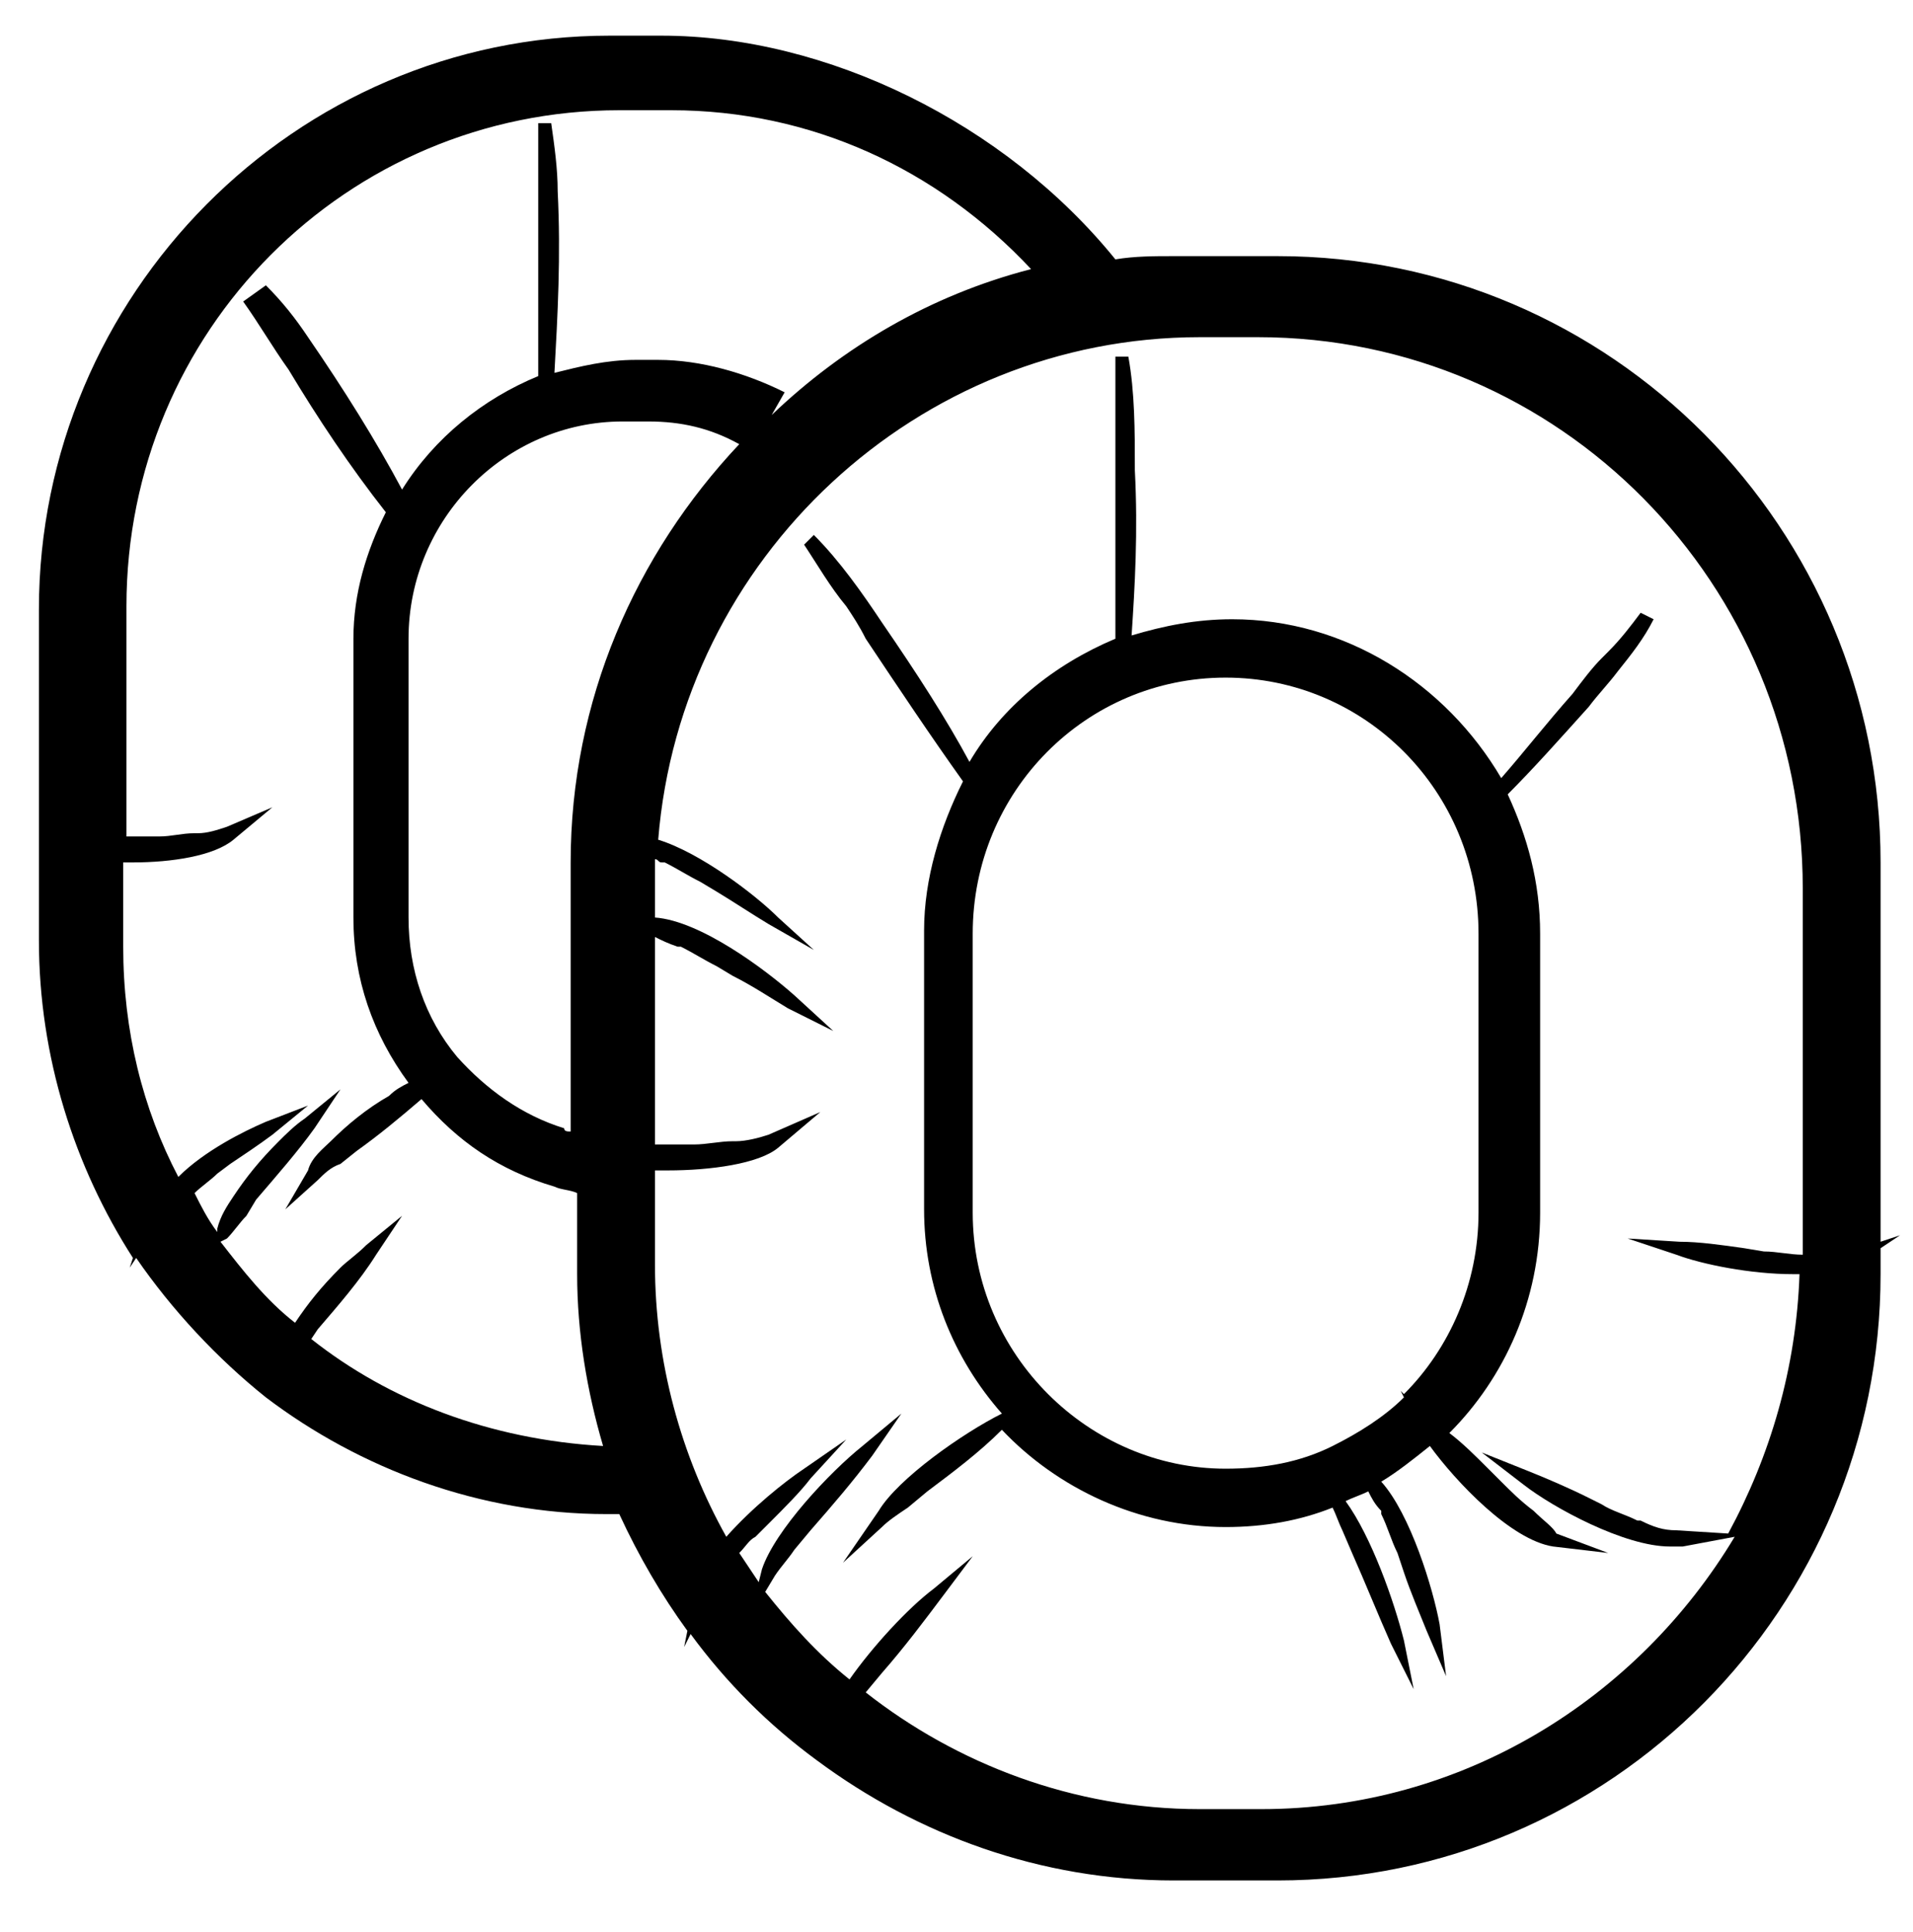
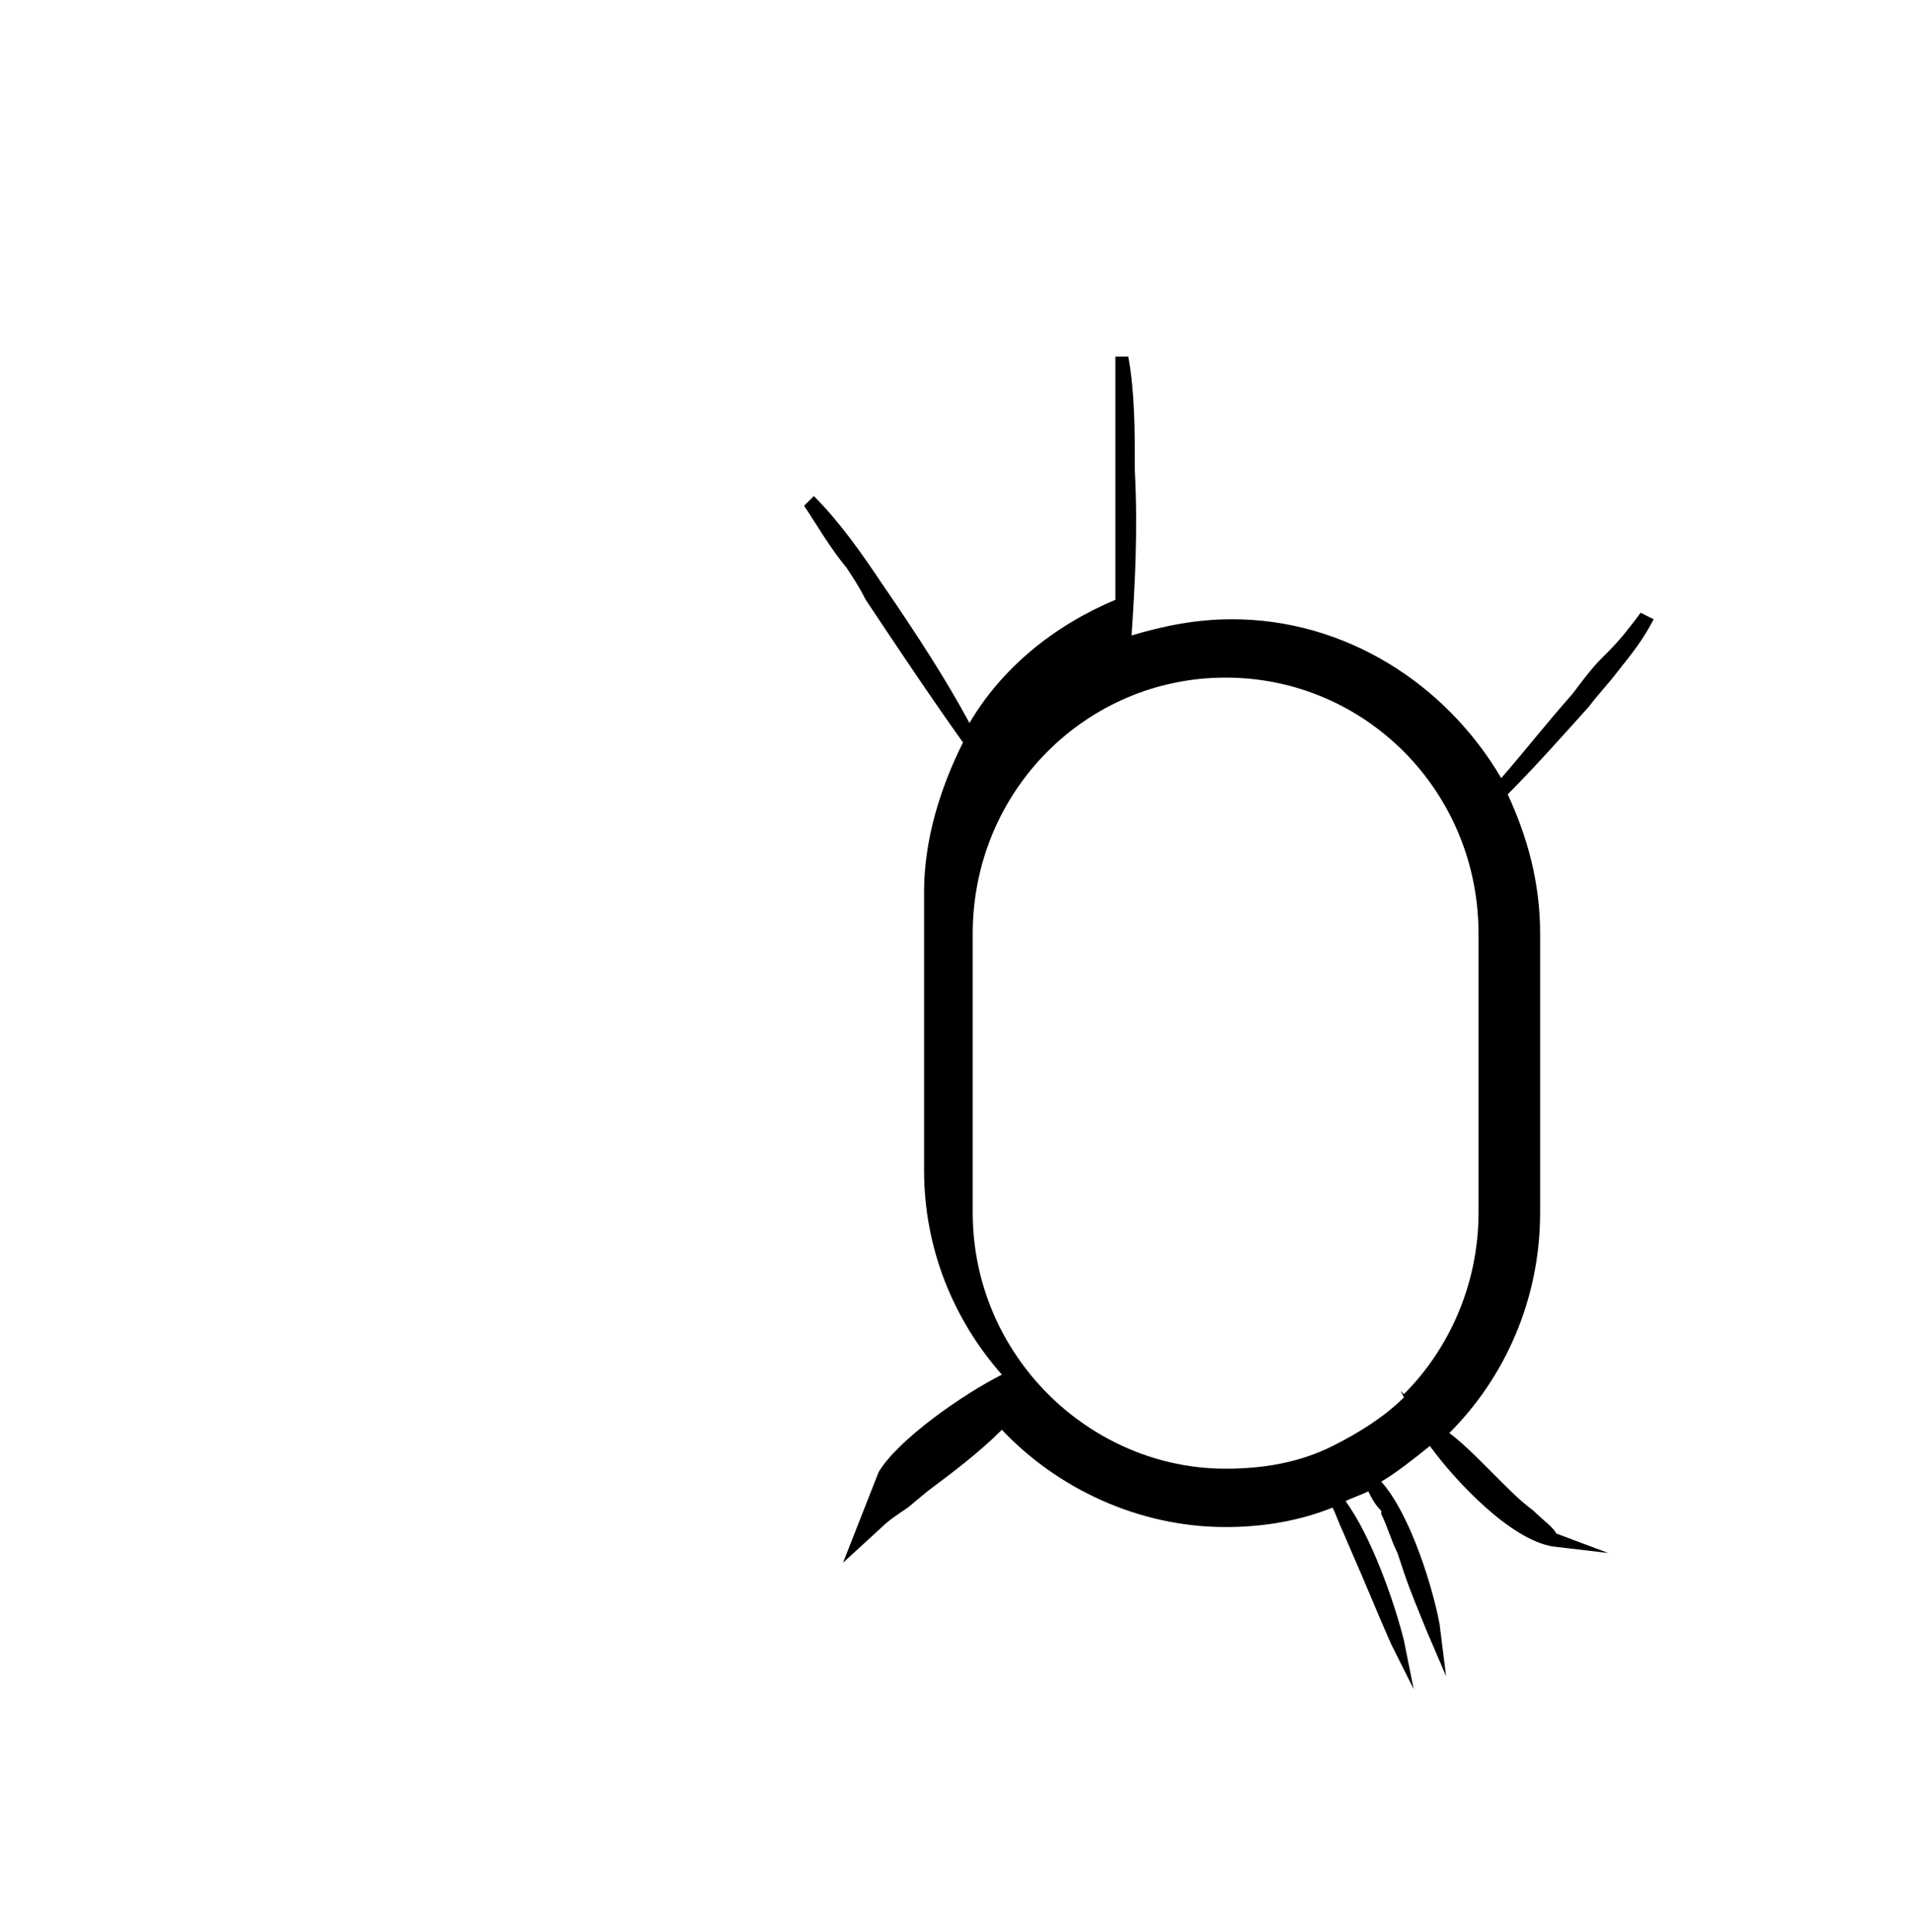
<svg xmlns="http://www.w3.org/2000/svg" version="1.1" id="Layer_1" x="0px" y="0px" viewBox="0 0 59 59.6" style="enable-background:new 0 0 59 59.6;" xml:space="preserve">
  <g>
-     <path d="M47.3,46.6L47.3,46.6c-0.4-0.3-0.7-0.6-1-0.9l-0.4-0.4c-0.4-0.4-0.8-0.8-1.2-1.1c1.7-1.7,2.8-4.1,2.8-6.8v-8.6   c0-1.6-0.4-3-1-4.3c0.8-0.8,1.6-1.7,2.5-2.7c0.3-0.4,0.6-0.7,0.9-1.1c0.4-0.5,0.8-1,1.1-1.6l-0.4-0.2c-0.3,0.4-0.6,0.8-1,1.2   l-0.2,0.2c-0.3,0.3-0.6,0.7-0.9,1.1c-0.8,0.9-1.5,1.8-2.2,2.6c-1.7-2.9-4.8-4.9-8.3-4.9c-1.1,0-2.1,0.2-3.1,0.5   c0.1-1.5,0.2-3.2,0.1-5.1l0-0.1c0-1.1,0-2.3-0.2-3.4l-0.4,0c0,0.7,0,1.5,0,2.2c0,0.4,0,0.8,0,1.2c0,1.7,0,3.5,0,5.3   c-1.9,0.8-3.5,2.1-4.5,3.8c-0.7-1.3-1.6-2.7-2.7-4.3l0,0c-0.6-0.9-1.3-1.9-2.1-2.7l-0.3,0.3c0.4,0.6,0.8,1.3,1.3,1.9   c0.2,0.3,0.4,0.6,0.6,1c1,1.5,2,3,3,4.4c-0.7,1.4-1.2,3-1.2,4.6v8.6c0,2.4,0.9,4.6,2.4,6.3c-1.2,0.6-3.2,2-3.8,3L26,48.2l1.2-1.1   c0.2-0.2,0.5-0.4,0.8-0.6l0.6-0.5c0.8-0.6,1.6-1.2,2.3-1.9c1.7,1.8,4.2,3,6.9,3c1.2,0,2.3-0.2,3.3-0.6c0.1,0.2,0.2,0.5,0.3,0.7   l0.3,0.7c0.4,0.9,0.8,1.9,1.2,2.8l0.7,1.4l-0.3-1.5c-0.3-1.2-1-3.2-1.8-4.3c0.2-0.1,0.5-0.2,0.7-0.3c0.1,0.2,0.2,0.4,0.4,0.6l0,0.1   c0.2,0.4,0.3,0.8,0.5,1.2l0.2,0.6c0.2,0.6,0.5,1.3,0.7,1.8l0.6,1.4l-0.2-1.6c-0.2-1.1-0.9-3.4-1.8-4.4c0.5-0.3,1-0.7,1.5-1.1   c0.8,1.1,2.5,2.9,3.8,3.1l1.7,0.2l-1.6-0.6C47.9,47.1,47.6,46.9,47.3,46.6z M30,37.4v-8.6c0-4.4,3.5-7.9,7.8-7.9s7.8,3.5,7.8,7.9   v8.6c0,2.2-0.9,4.2-2.3,5.6l-0.1-0.1l0.1,0.2c-0.6,0.6-1.4,1.1-2.2,1.5L41,44.5l0.1,0.1c-1,0.5-2.1,0.7-3.3,0.7   C33.6,45.3,30,41.8,30,37.4z" />
-     <path d="M58.6,38.1L58,38.3V26.6c0-10.3-8.3-18.7-18.6-18.7h-3.2c-0.6,0-1.2,0-1.8,0.1C31,3.8,25.5,1.1,20.4,1.1h-1.6   C9.1,1.1,1.2,9.1,1.2,18.8v7.4l-0.3,0l0.3,0V29c0,3.6,1.1,7,2.9,9.8L4,39.1l0.2-0.3c1.1,1.6,2.5,3.1,4,4.3l-0.1,0.2l0.1-0.2   c2.9,2.2,6.6,3.6,10.5,3.6h0.4c0.6,1.3,1.3,2.5,2.1,3.6l-0.1,0.5l0.2-0.4c1.1,1.5,2.4,2.8,3.9,3.9l0,0l0,0c3.1,2.3,6.9,3.7,11,3.7   h3.2C49.7,58,58,49.6,58,39.3v-0.8L58.6,38.1z M9.6,41.3L9.8,41c0.6-0.7,1.3-1.5,1.8-2.3l0.8-1.2l-1.1,0.9   c-0.3,0.3-0.6,0.5-0.8,0.7c-0.6,0.6-1,1.1-1.4,1.7c-0.9-0.7-1.6-1.6-2.3-2.5L7,38.2c0.2-0.2,0.4-0.5,0.6-0.7L7.9,37   c0.6-0.7,1.3-1.5,1.8-2.2l0.8-1.2l-1.1,0.9c-0.3,0.2-0.6,0.5-0.8,0.7c-0.6,0.6-1,1.1-1.4,1.7c-0.2,0.3-0.4,0.6-0.5,1l0,0.1   c-0.3-0.4-0.5-0.8-0.7-1.2c0.2-0.2,0.5-0.4,0.7-0.6l0.4-0.3C7.4,35.7,8,35.3,8.4,35l1.1-0.9l-1.3,0.5c-0.7,0.3-1.9,0.9-2.7,1.7   c-1.1-2.1-1.7-4.5-1.7-7.1v-2.6c0.1,0,0.2,0,0.3,0c1.2,0,2.5-0.2,3.1-0.7l1.2-1l-1.4,0.6c-0.3,0.1-0.6,0.2-0.9,0.2l-0.1,0   c-0.4,0-0.7,0.1-1.1,0.1l-0.5,0c-0.2,0-0.3,0-0.5,0v-7.1c0-8.5,6.8-15.3,15.2-15.3h1.6c4.3,0,8.2,1.8,11.1,4.9   c-3.1,0.8-5.8,2.4-8,4.5l0.4-0.7c-1.2-0.6-2.6-1-3.9-1h-0.7c-0.9,0-1.7,0.2-2.5,0.4c0.1-1.8,0.2-3.6,0.1-5.6c0-0.7-0.1-1.4-0.2-2.1   l-0.4,0c0,0.8,0,1.7,0,2.5c0,1.7,0,3.5,0,5.3c-1.7,0.7-3.2,1.9-4.2,3.5c-0.8-1.5-1.8-3.1-2.9-4.7c-0.4-0.6-0.8-1.1-1.3-1.6L7.5,9.3   c0.5,0.7,0.9,1.4,1.4,2.1c0.9,1.5,1.9,3,3,4.4c-0.6,1.2-1,2.5-1,3.9v8.6c0,1.9,0.6,3.6,1.7,5.1c-0.2,0.1-0.4,0.2-0.6,0.4   c-0.7,0.4-1.3,0.9-1.8,1.4c-0.2,0.2-0.6,0.5-0.7,0.9l-0.7,1.2l1-0.9c0.2-0.2,0.4-0.4,0.7-0.5l0.5-0.4c0.7-0.5,1.3-1,2-1.6   c1.1,1.3,2.4,2.2,4.1,2.7c0.2,0.1,0.5,0.1,0.7,0.2l0-0.1v2.6c0,1.8,0.3,3.6,0.8,5.3C15.1,44.4,12,43.2,9.6,41.3z M17.6,26.6v8.3   c-0.1,0-0.2,0-0.2-0.1c-1.3-0.4-2.4-1.2-3.3-2.2l0,0l0,0c-1-1.2-1.5-2.7-1.5-4.3v-8.6c0-3.7,3-6.7,6.6-6.7H20c1,0,1.9,0.2,2.8,0.7   C19.6,17.1,17.6,21.6,17.6,26.6z M38.9,55.8H37c-3.9,0-7.5-1.4-10.3-3.6l0.5-0.6c0.7-0.8,1.3-1.6,1.9-2.4L30,48l-1.2,1   c-0.8,0.6-1.9,1.8-2.6,2.8c-1-0.8-1.8-1.7-2.6-2.7l0.3-0.5c0.2-0.3,0.4-0.5,0.6-0.8l0.5-0.6c0.7-0.8,1.3-1.5,1.9-2.3l0.9-1.3   l-1.2,1c-1,0.8-2.7,2.6-3.1,3.8l-0.1,0.4c-0.2-0.3-0.4-0.6-0.6-0.9c0.2-0.2,0.3-0.4,0.5-0.5l0.4-0.4c0.5-0.5,1-1,1.3-1.4l1.1-1.2   l-1.3,0.9c-0.6,0.4-1.6,1.2-2.4,2.1c-1.4-2.5-2.2-5.4-2.2-8.4v-2.9c0.1,0,0.3,0,0.4,0c1.3,0,2.8-0.2,3.4-0.7l1.3-1.1l-1.6,0.7   c-0.3,0.1-0.7,0.2-1,0.2l-0.1,0c-0.4,0-0.8,0.1-1.2,0.1l-0.6,0c-0.2,0-0.4,0-0.6,0v-6.4c0.2,0.1,0.4,0.2,0.7,0.3l0.1,0   c0.4,0.2,0.7,0.4,1.1,0.6l0.5,0.3c0.6,0.3,1.2,0.7,1.7,1l1.4,0.7l-1.2-1.1c-0.9-0.8-2.9-2.3-4.3-2.4v-1c0-0.3,0-0.5,0-0.8   c0.1,0,0.1,0.1,0.2,0.1l0.1,0c0.4,0.2,0.7,0.4,1.1,0.6l0.5,0.3c0.5,0.3,1.1,0.7,1.6,1l1.4,0.8L24,28.3c-0.7-0.7-2.4-2-3.7-2.4   c0.7-8.7,8-15.5,16.7-15.5h1.8c9.3,0,16.8,7.6,16.8,17v11.3c-0.4,0-0.8-0.1-1.2-0.1l-0.6-0.1c-0.7-0.1-1.4-0.2-2-0.2l-1.6-0.1   l1.5,0.5c0.8,0.3,2.3,0.6,3.6,0.6c0.1,0,0.1,0,0.2,0c-0.1,2.9-0.9,5.6-2.2,8l-1.6-0.1c-0.4,0-0.7-0.1-1.1-0.3l-0.1,0   c-0.4-0.2-0.8-0.3-1.1-0.5L49,46.2c-0.6-0.3-1.3-0.6-1.8-0.8l-1.5-0.6l1.3,1c0.9,0.7,3.1,1.9,4.5,1.9c0.1,0,0.3,0,0.4,0l1.6-0.3   C50.5,52.4,45.1,55.8,38.9,55.8z" />
+     <path d="M47.3,46.6L47.3,46.6c-0.4-0.3-0.7-0.6-1-0.9l-0.4-0.4c-0.4-0.4-0.8-0.8-1.2-1.1c1.7-1.7,2.8-4.1,2.8-6.8v-8.6   c0-1.6-0.4-3-1-4.3c0.8-0.8,1.6-1.7,2.5-2.7c0.3-0.4,0.6-0.7,0.9-1.1c0.4-0.5,0.8-1,1.1-1.6l-0.4-0.2c-0.3,0.4-0.6,0.8-1,1.2   l-0.2,0.2c-0.3,0.3-0.6,0.7-0.9,1.1c-0.8,0.9-1.5,1.8-2.2,2.6c-1.7-2.9-4.8-4.9-8.3-4.9c-1.1,0-2.1,0.2-3.1,0.5   c0.1-1.5,0.2-3.2,0.1-5.1l0-0.1c0-1.1,0-2.3-0.2-3.4l-0.4,0c0,0.7,0,1.5,0,2.2c0,1.7,0,3.5,0,5.3   c-1.9,0.8-3.5,2.1-4.5,3.8c-0.7-1.3-1.6-2.7-2.7-4.3l0,0c-0.6-0.9-1.3-1.9-2.1-2.7l-0.3,0.3c0.4,0.6,0.8,1.3,1.3,1.9   c0.2,0.3,0.4,0.6,0.6,1c1,1.5,2,3,3,4.4c-0.7,1.4-1.2,3-1.2,4.6v8.6c0,2.4,0.9,4.6,2.4,6.3c-1.2,0.6-3.2,2-3.8,3L26,48.2l1.2-1.1   c0.2-0.2,0.5-0.4,0.8-0.6l0.6-0.5c0.8-0.6,1.6-1.2,2.3-1.9c1.7,1.8,4.2,3,6.9,3c1.2,0,2.3-0.2,3.3-0.6c0.1,0.2,0.2,0.5,0.3,0.7   l0.3,0.7c0.4,0.9,0.8,1.9,1.2,2.8l0.7,1.4l-0.3-1.5c-0.3-1.2-1-3.2-1.8-4.3c0.2-0.1,0.5-0.2,0.7-0.3c0.1,0.2,0.2,0.4,0.4,0.6l0,0.1   c0.2,0.4,0.3,0.8,0.5,1.2l0.2,0.6c0.2,0.6,0.5,1.3,0.7,1.8l0.6,1.4l-0.2-1.6c-0.2-1.1-0.9-3.4-1.8-4.4c0.5-0.3,1-0.7,1.5-1.1   c0.8,1.1,2.5,2.9,3.8,3.1l1.7,0.2l-1.6-0.6C47.9,47.1,47.6,46.9,47.3,46.6z M30,37.4v-8.6c0-4.4,3.5-7.9,7.8-7.9s7.8,3.5,7.8,7.9   v8.6c0,2.2-0.9,4.2-2.3,5.6l-0.1-0.1l0.1,0.2c-0.6,0.6-1.4,1.1-2.2,1.5L41,44.5l0.1,0.1c-1,0.5-2.1,0.7-3.3,0.7   C33.6,45.3,30,41.8,30,37.4z" />
  </g>
</svg>